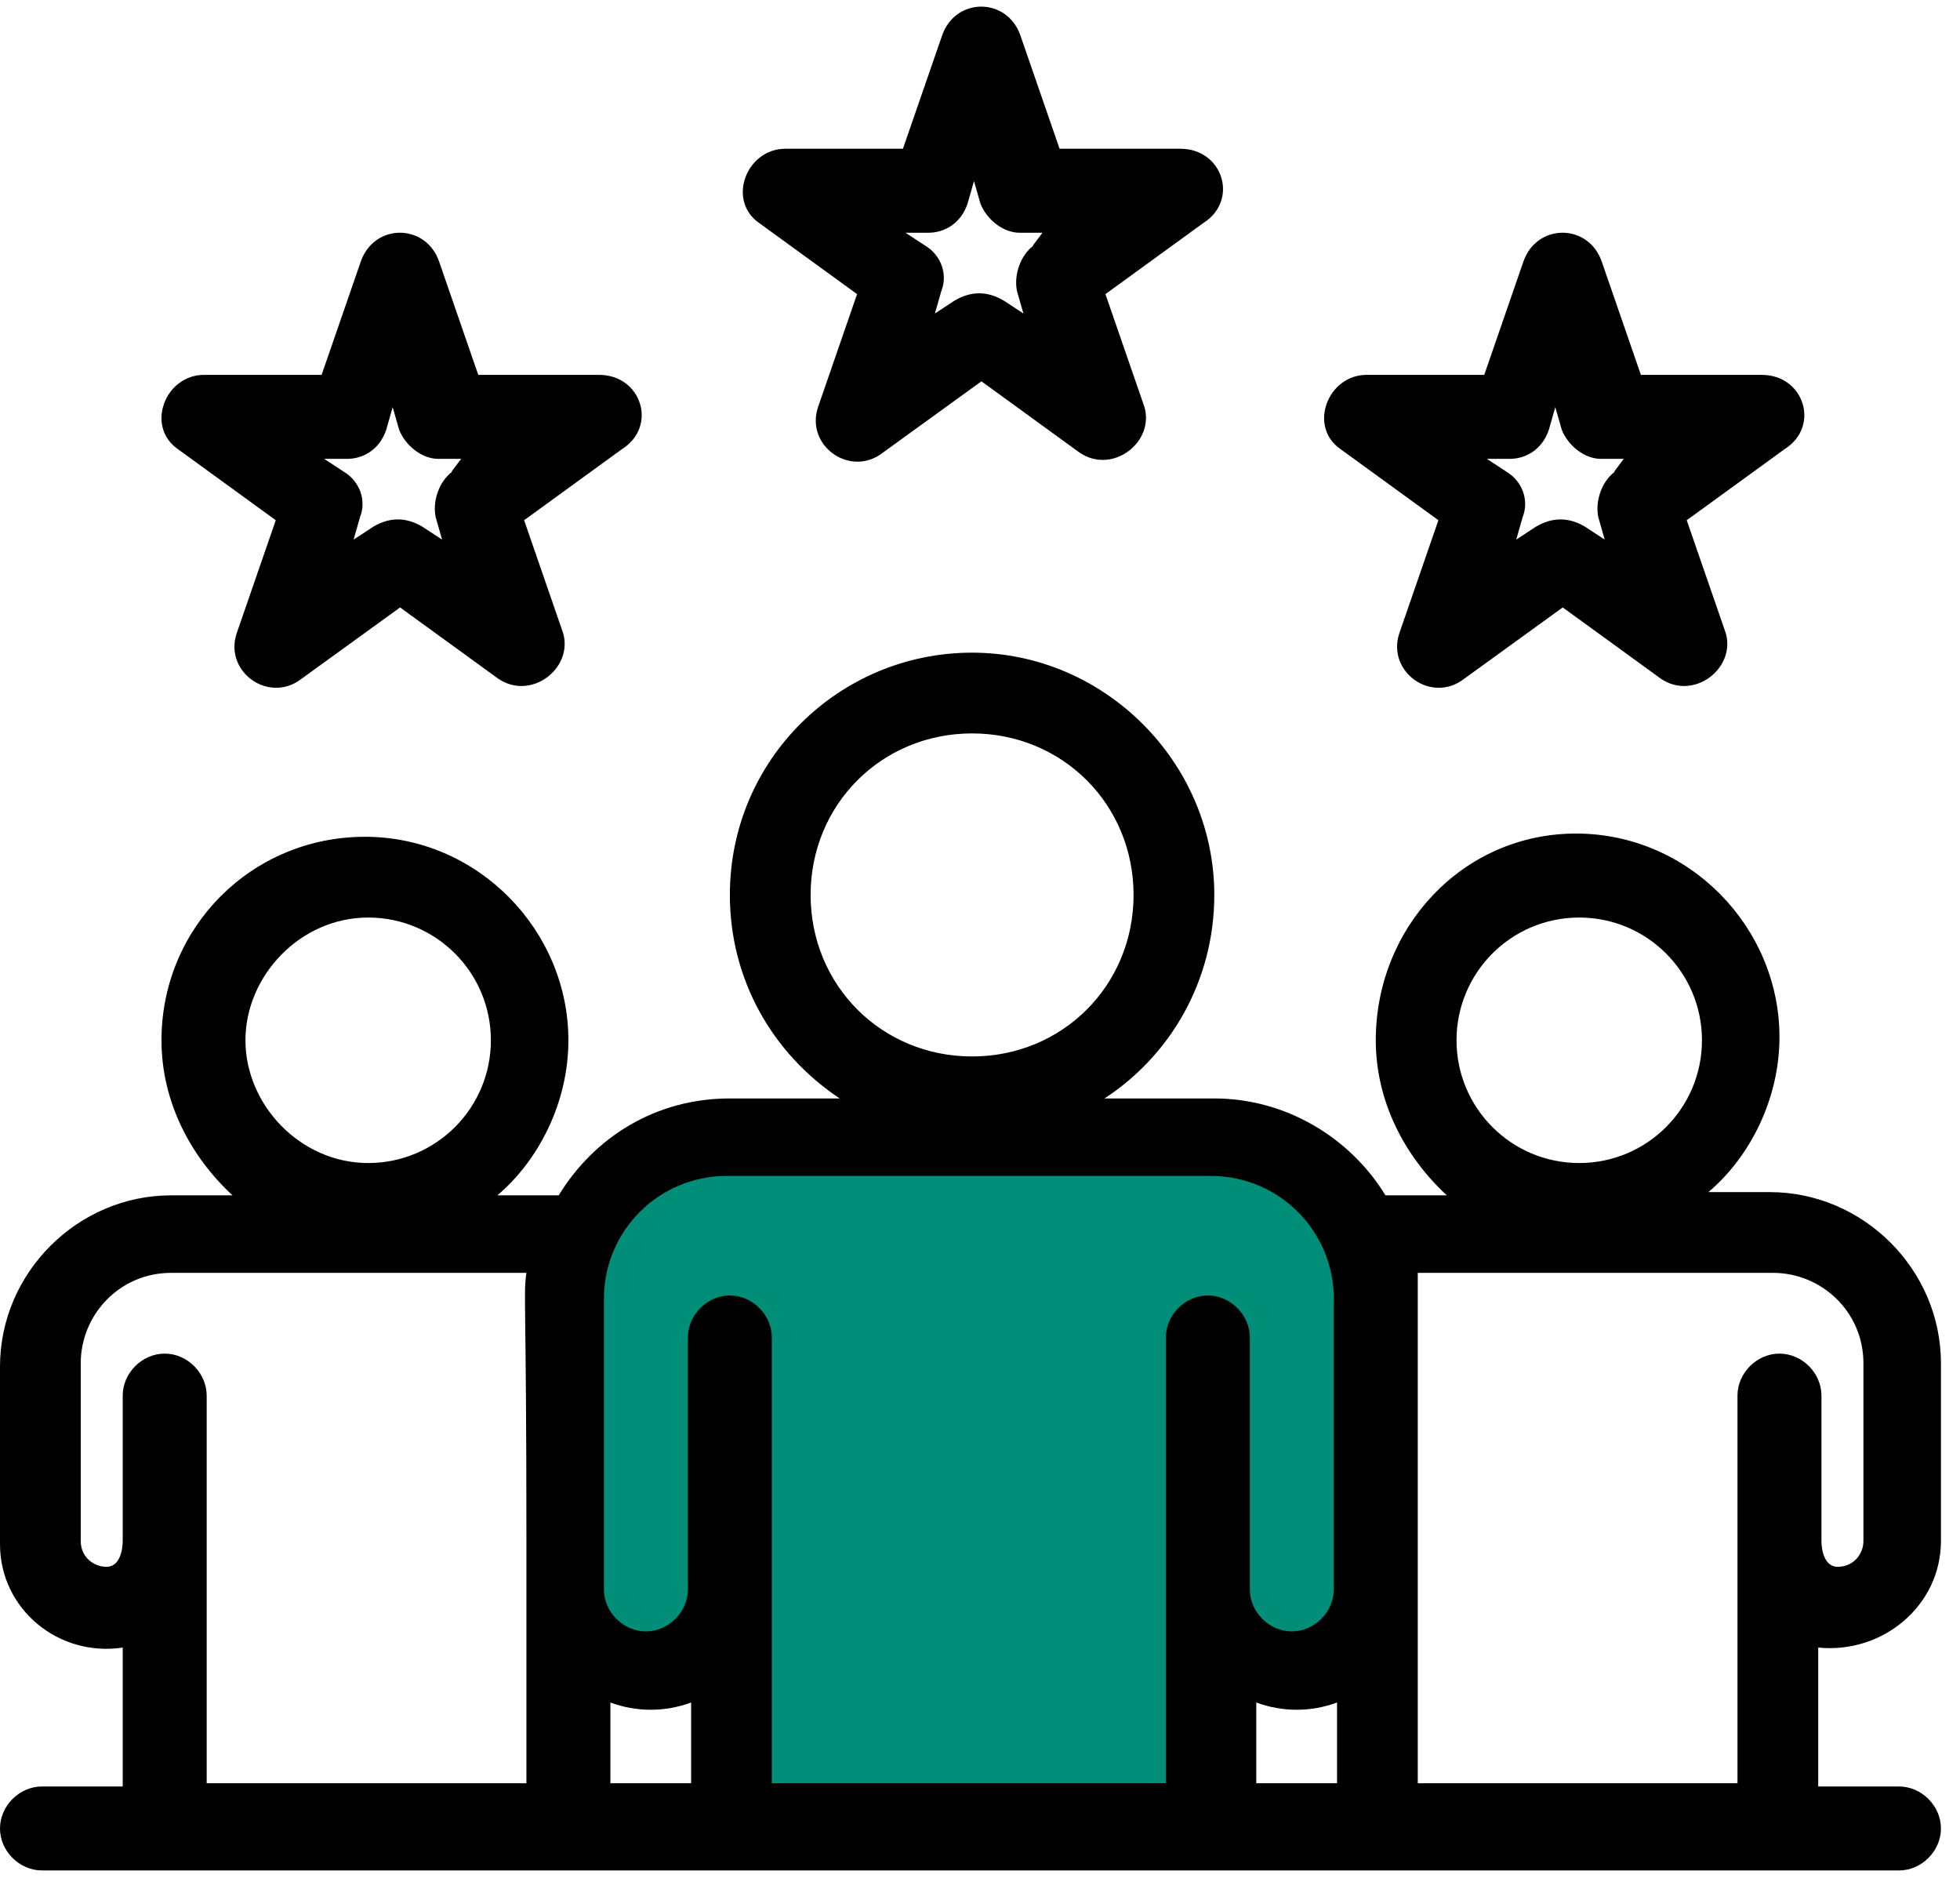
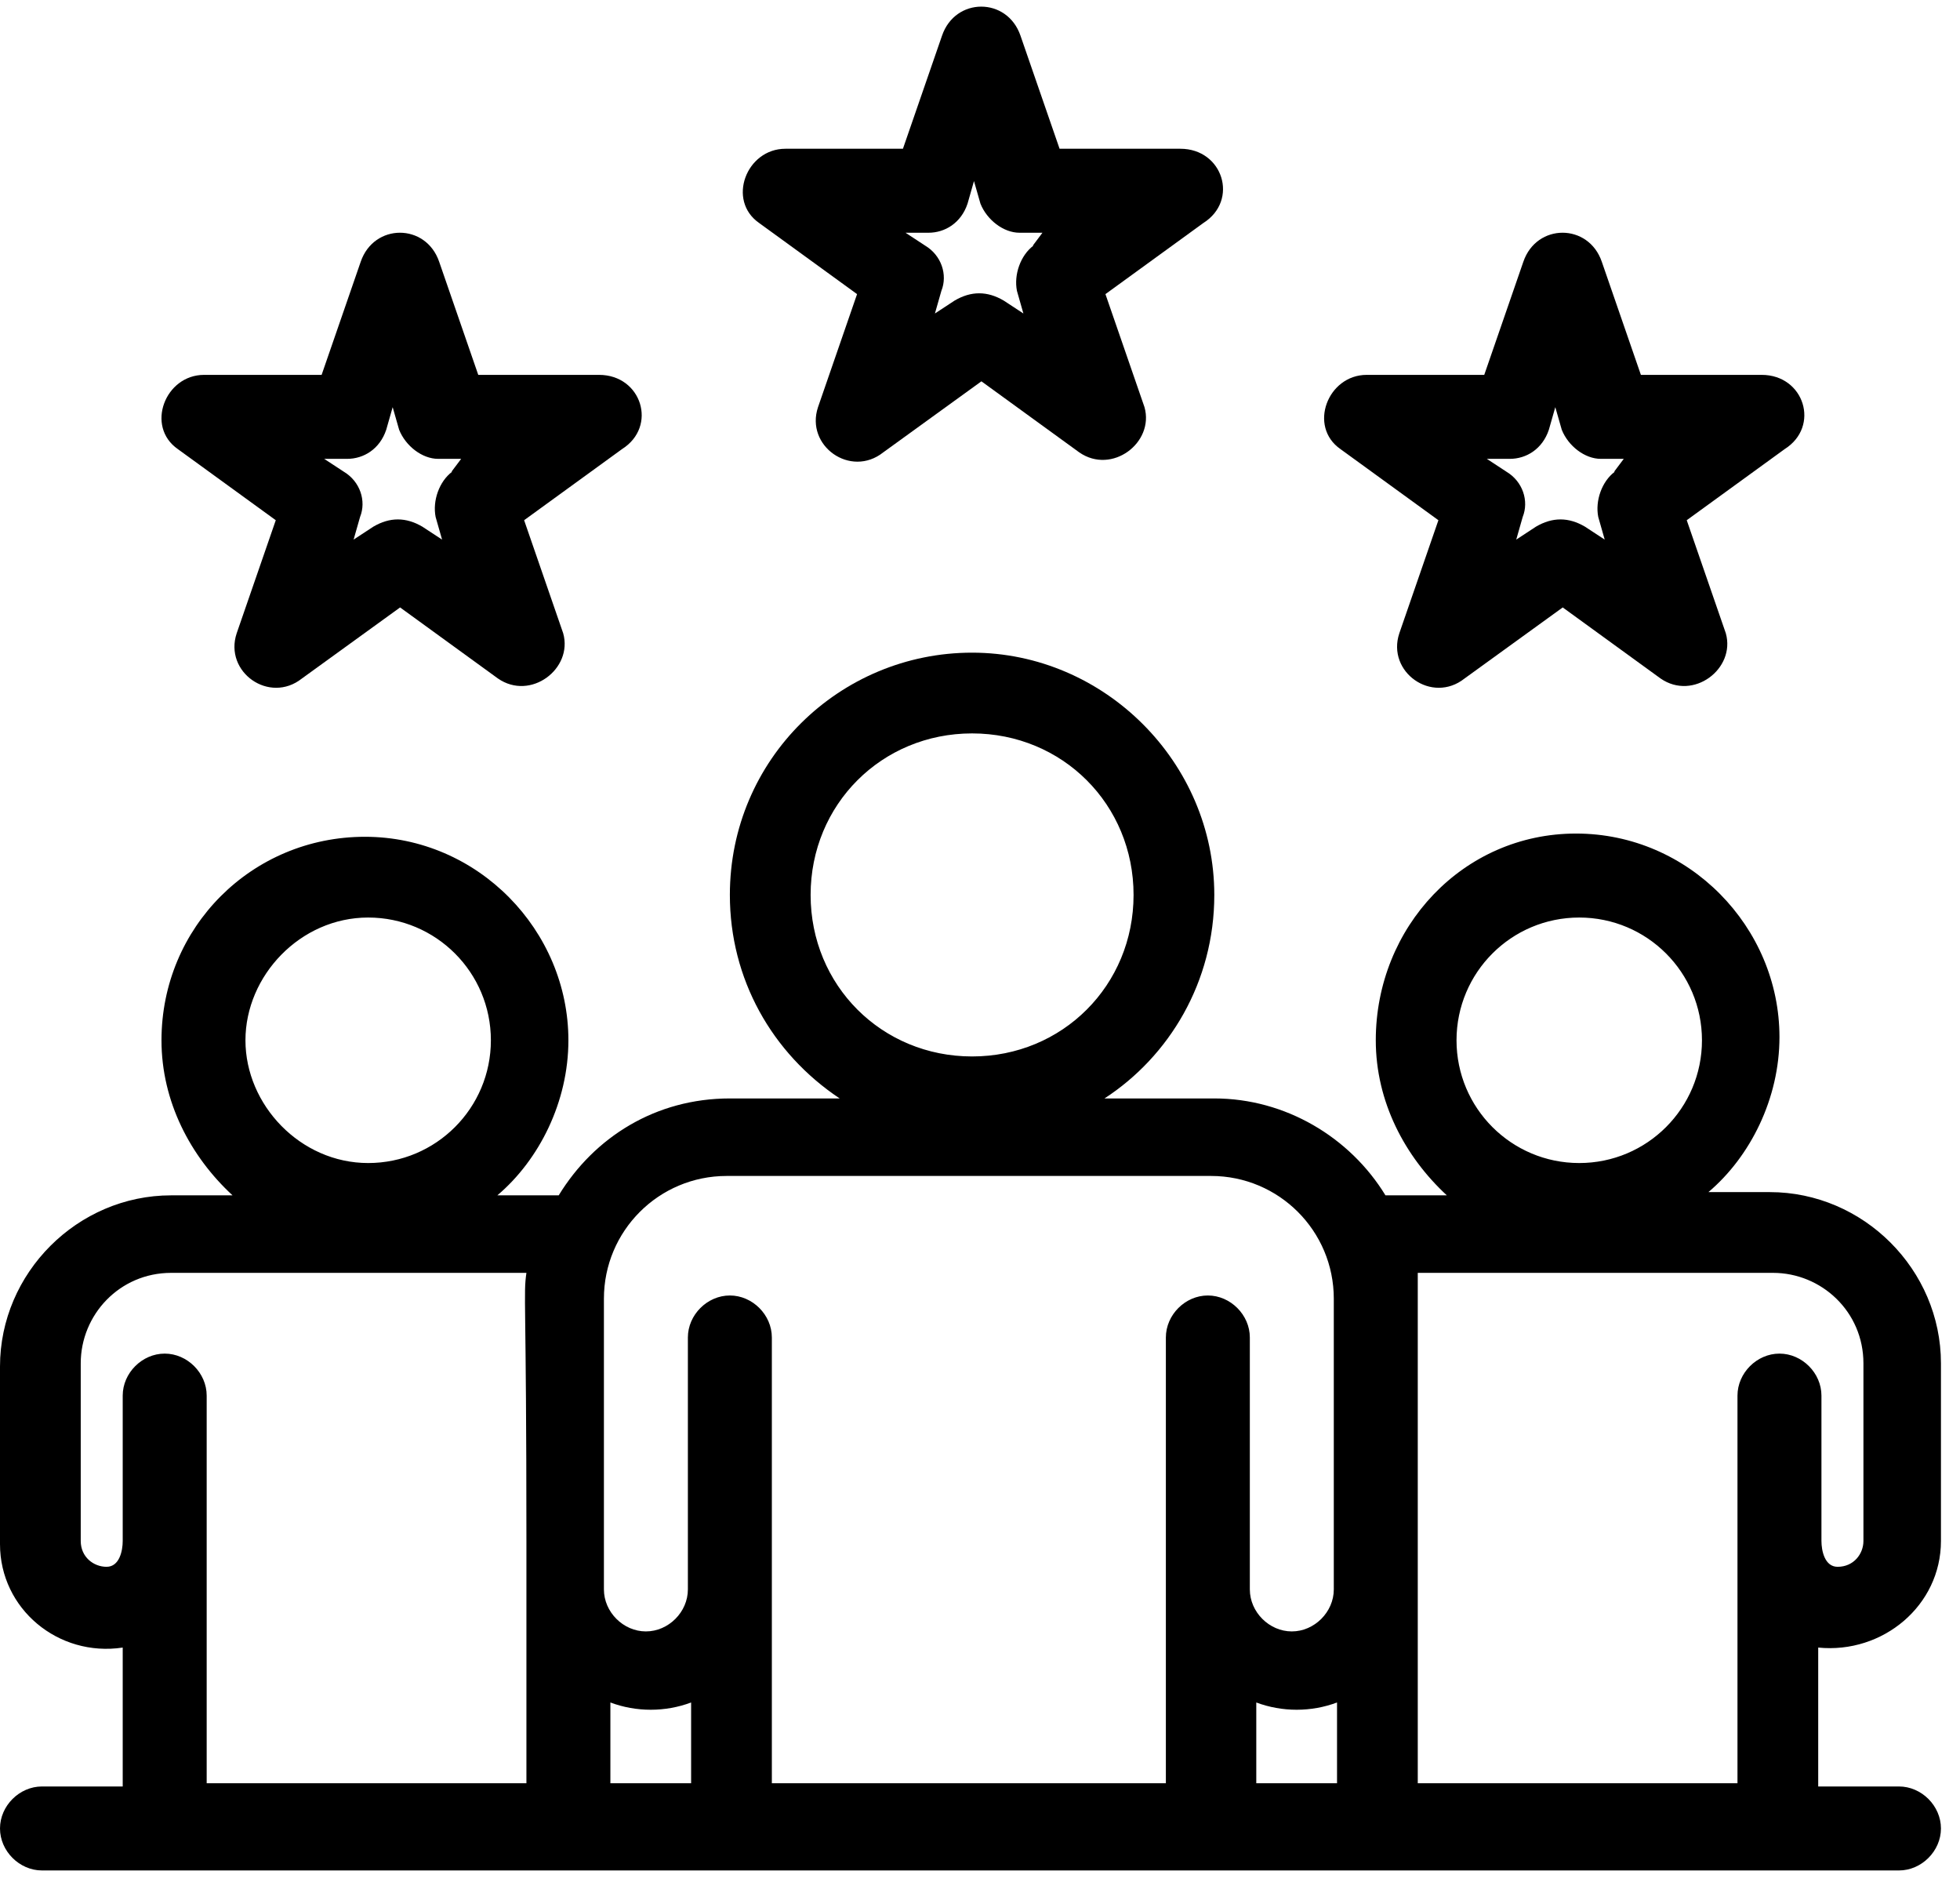
<svg xmlns="http://www.w3.org/2000/svg" width="100" height="96" viewBox="0 0 100 96" fill="none">
  <g clip-path="url(#clip0_524_379)">
-     <path d="M60.965 92.61H37.898L37.074 83.547H29.144V63.775L35.426 58.008H64.261L70.028 63.775V84.371H60.965V92.61Z" fill="#008E78" />
    <path d="M99.028 78.604V69.542C99.028 64.763 95.073 60.809 90.295 60.809H87.164C89.306 58.996 90.789 56.031 90.789 52.9C90.789 47.298 86.176 42.519 80.409 42.519C74.642 42.519 70.193 47.298 70.193 53.065C70.193 56.195 71.676 58.996 73.818 60.974H70.687C68.875 58.008 65.579 56.031 61.954 56.031H56.352C59.647 53.889 61.954 50.099 61.954 45.65C61.954 38.894 56.352 33.292 49.596 33.292C42.841 33.292 37.238 38.73 37.238 45.65C37.238 49.934 39.38 53.724 42.841 56.031H37.238C33.449 56.031 30.318 58.008 28.506 60.974H25.375C27.517 59.161 29 56.195 29 53.065C29 47.462 24.386 42.684 18.619 42.684C12.852 42.684 8.239 47.298 8.239 53.065C8.239 56.195 9.722 58.996 11.864 60.974H8.733C3.955 60.974 0 64.928 0 69.707V78.769C0 82.064 2.966 84.536 6.261 84.042V91.127H2.142C0.989 91.127 0 92.115 0 93.269C0 94.422 0.989 95.411 2.142 95.411H96.886C98.039 95.411 99.028 94.422 99.028 93.269C99.028 92.115 98.039 91.127 96.886 91.127H92.766V84.042C96.062 84.371 99.028 81.9 99.028 78.604ZM80.573 46.803C84.034 46.803 86.835 49.604 86.835 53.065C86.835 56.525 84.034 59.326 80.573 59.326C77.113 59.326 74.312 56.525 74.312 53.065C74.312 49.604 77.113 46.803 80.573 46.803ZM49.596 37.411C54.21 37.411 57.835 41.036 57.835 45.65C57.835 50.264 54.21 53.889 49.596 53.889C44.983 53.889 41.358 50.264 41.358 45.65C41.358 41.036 44.983 37.411 49.596 37.411ZM18.784 46.803C22.244 46.803 25.045 49.604 25.045 53.065C25.045 56.525 22.244 59.326 18.784 59.326C15.324 59.326 12.523 56.36 12.523 53.065C12.523 49.769 15.324 46.803 18.784 46.803ZM64.096 86.843C65.414 87.337 66.897 87.337 68.216 86.843V90.962H64.096V86.843ZM35.261 90.962H31.142V86.843C32.46 87.337 33.943 87.337 35.261 86.843V90.962ZM10.545 90.962V71.189C10.545 70.036 9.557 69.047 8.403 69.047C7.25 69.047 6.261 70.036 6.261 71.189V78.604C6.261 79.099 6.097 79.922 5.437 79.922C4.778 79.922 4.119 79.428 4.119 78.604V69.542C4.119 67.07 6.097 64.928 8.733 64.928H26.858C26.693 66.082 26.858 66.082 26.858 78.604V90.962H10.545ZM39.38 90.962V68.224C39.38 67.07 38.392 66.082 37.238 66.082C36.085 66.082 35.096 67.07 35.096 68.224V81.076C35.096 82.229 34.108 83.218 32.954 83.218C31.801 83.218 30.812 82.229 30.812 81.076V66.246C30.812 62.786 33.613 59.985 37.074 59.985H61.789C65.25 59.985 68.051 62.786 68.051 66.246V81.076C68.051 82.229 67.062 83.218 65.909 83.218C64.755 83.218 63.767 82.229 63.767 81.076V68.224C63.767 67.07 62.778 66.082 61.625 66.082C60.471 66.082 59.483 67.07 59.483 68.224V90.962H39.38ZM72.335 90.962V64.928H90.46C92.931 64.928 95.073 66.905 95.073 69.542V78.604C95.073 79.263 94.579 79.922 93.755 79.922C93.096 79.922 92.931 79.099 92.931 78.604V71.189C92.931 70.036 91.943 69.047 90.789 69.047C89.636 69.047 88.647 70.036 88.647 71.189V90.962H72.335Z" fill="black" />
    <path d="M60.222 7.588H54.06L52.066 1.821C51.39 -0.156 48.738 -0.156 48.062 1.821L46.068 7.588H40.071C38.077 7.588 37.072 10.224 38.736 11.378L43.728 15.003L41.735 20.77C41.076 22.747 43.399 24.395 45.063 23.076L50.072 19.451L55.065 23.076C56.729 24.23 58.904 22.582 58.393 20.77L56.4 15.003L61.392 11.378C63.221 10.224 62.397 7.588 60.222 7.588ZM52.725 12.531C52.066 13.025 51.72 14.014 51.885 14.838L52.214 15.991L51.209 15.332C50.369 14.838 49.545 14.838 48.705 15.332L47.7 15.991L48.029 14.838C48.359 14.014 48.029 13.025 47.205 12.531L46.2 11.872H47.37C48.21 11.872 49.034 11.378 49.364 10.389L49.693 9.236L50.023 10.389C50.352 11.213 51.193 11.872 52.017 11.872H53.186L52.692 12.531H52.725Z" fill="black" />
    <path d="M89.881 19.122H83.719L81.725 13.354C81.049 11.377 78.397 11.377 77.721 13.354L75.727 19.122H69.73C67.736 19.122 66.731 21.758 68.395 22.911L73.388 26.536L71.394 32.303C70.735 34.281 73.058 35.928 74.722 34.61L79.731 30.985L84.724 34.61C86.388 35.764 88.563 34.116 88.052 32.303L86.058 26.536L91.051 22.911C92.88 21.758 92.056 19.122 89.881 19.122ZM82.384 24.065C81.725 24.559 81.379 25.548 81.544 26.372L81.873 27.525L80.868 26.866C80.028 26.372 79.204 26.372 78.364 26.866L77.359 27.525L77.688 26.372C78.018 25.548 77.688 24.559 76.864 24.065L75.859 23.406H77.029C77.869 23.406 78.693 22.911 79.023 21.923L79.352 20.769L79.682 21.923C80.011 22.747 80.852 23.406 81.675 23.406H82.845L82.351 24.065H82.384Z" fill="black" />
    <path d="M30.563 19.122H24.401L22.407 13.354C21.732 11.377 19.079 11.377 18.403 13.354L16.409 19.122H10.412C8.418 19.122 7.413 21.758 9.077 22.911L14.07 26.536L12.076 32.303C11.417 34.281 13.74 35.928 15.404 34.61L20.413 30.985L25.406 34.61C27.07 35.764 29.245 34.116 28.734 32.303L26.741 26.536L31.733 22.911C33.562 21.758 32.738 19.122 30.563 19.122ZM23.066 24.065C22.407 24.559 22.061 25.548 22.226 26.372L22.555 27.525L21.55 26.866C20.71 26.372 19.886 26.372 19.046 26.866L18.041 27.525L18.37 26.372C18.7 25.548 18.37 24.559 17.546 24.065L16.541 23.406H17.711C18.552 23.406 19.375 22.911 19.705 21.923L20.034 20.769L20.364 21.923C20.694 22.747 21.534 23.406 22.358 23.406H23.528L23.033 24.065H23.066Z" fill="black" />
  </g>
  <defs>
    <clipPath id="clip0_524_379">
      <rect width="99.028" height="95.172" fill="white" transform="translate(0 0.338)" />
    </clipPath>
  </defs>
</svg>